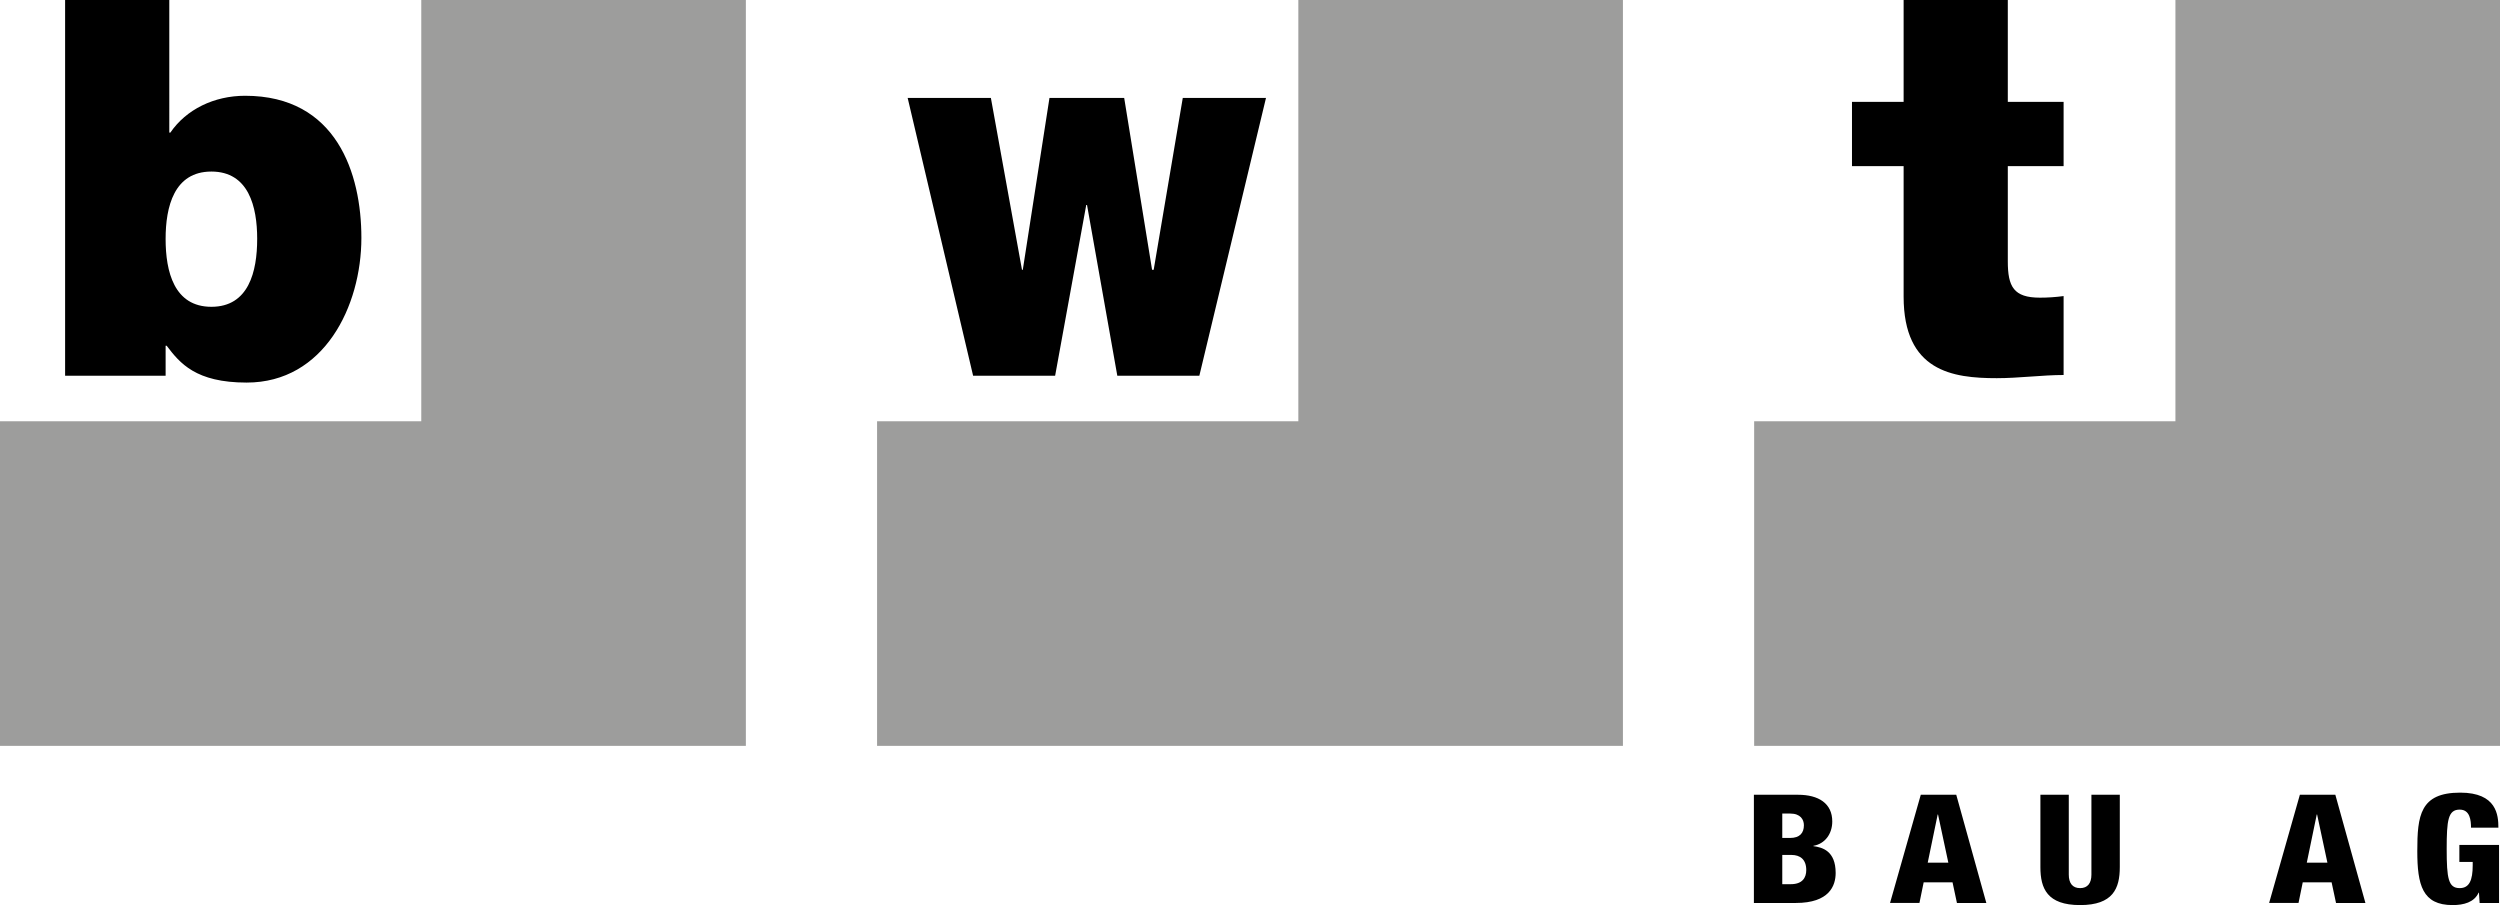
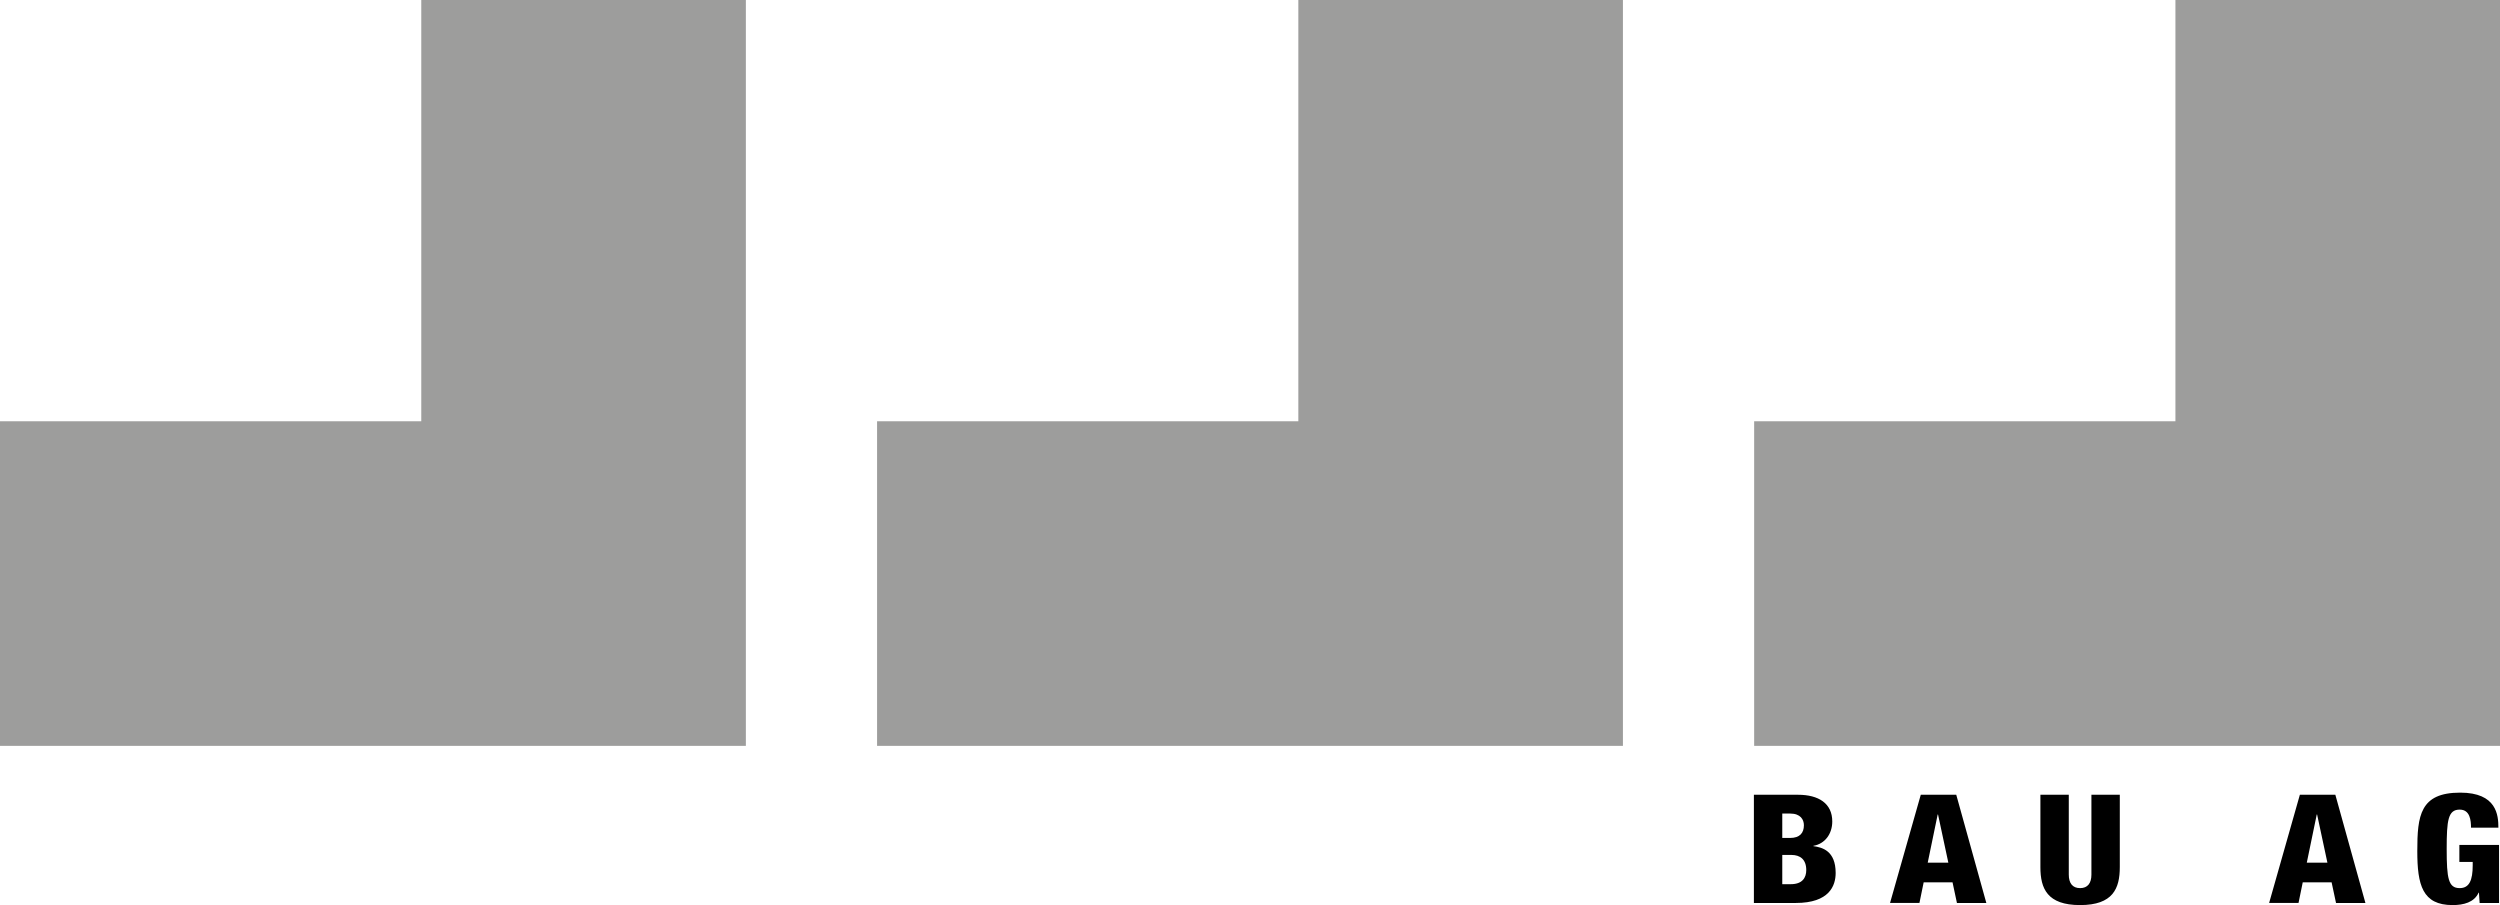
<svg xmlns="http://www.w3.org/2000/svg" viewBox="0 0 283.464 102.624">
-   <path d="M29.16 27.09c0 3.699-.955 7.697-5.19 7.697s-5.192-3.998-5.192-7.697c0-3.64.955-7.638 5.191-7.638s5.192 3.997 5.192 7.638zM7.382 42.603h11.397v-3.4h.12c1.491 1.968 3.281 4.176 9.069 4.176 8.77 0 13.008-8.652 13.008-16.41 0-7.278-2.805-16.11-13.187-16.11-3.52 0-6.683 1.552-8.473 4.177h-.12V0H7.382v42.603zM135.987 42.606h-9.3l-3.434-19.363h-.09l-3.528 19.363h-9.298l-7.422-31.502h9.436l3.527 19.486h.092l3.024-19.486h8.472l3.162 19.486h.183l3.298-19.486h9.436l-7.558 31.502zM227.656 11.553h6.327v7.281h-6.327v10.8c0 2.863.657 4.117 3.64 4.117.896 0 1.791-.06 2.687-.181v8.95c-2.388 0-5.071.36-7.58.36-5.01 0-10.56-.776-10.56-9.25V18.835h-5.855v-7.281h5.855V0h11.813v11.553z" />
  <path fill="#9D9D9C" d="M47.766 0H84.57v84.568H0V47.766h47.766M147.213 0h36.804v84.568h-84.57V47.766h47.766M246.662 0h36.802v84.568h-84.569V47.766h47.767" />
  <path d="M202.084 92.245h.9c1.169 0 1.552.688 1.552 1.323 0 .876-.46 1.444-1.57 1.444h-.882v-2.767zm-3.217 10.139h4.75c3.811 0 4.52-1.96 4.52-3.403 0-2.508-1.514-2.904-2.528-3.042v-.034c1.302-.223 2.144-1.34 2.144-2.766 0-2.045-1.55-3.025-3.887-3.025h-5v12.27zm3.217-5.447h1.035c.996 0 1.685.515 1.685 1.717 0 .86-.44 1.599-1.743 1.599h-.977v-3.316zM220.913 97.813h-2.337l1.13-5.465h.038l1.169 5.465zm-6.609 4.57h3.333l.479-2.336h3.275l.498 2.337h3.333l-3.41-12.27h-4.022l-3.486 12.27zM240.354 98.328c0 2.406-.767 4.296-4.501 4.296-3.735 0-4.501-1.89-4.501-4.296v-8.214h3.218v9.056c0 .963.42 1.53 1.283 1.53.861 0 1.283-.567 1.283-1.53v-9.056h3.218v8.214zM263.894 97.813h-2.337l1.13-5.465h.038l1.169 5.465zm-6.608 4.57h3.333l.478-2.336h3.275l.499 2.337h3.333l-3.41-12.27h-4.022l-3.486 12.27zM280.177 93.843c0-.79-.096-2.045-1.283-2.045-1.321 0-1.475 1.203-1.475 4.468 0 3.351.192 4.433 1.475 4.433 1.092 0 1.475-.893 1.475-2.577v-.395h-1.513v-1.925h4.5v6.582h-2.201l-.077-1.17h-.039c-.497 1.101-1.704 1.41-2.95 1.41-3.427 0-4.003-2.285-4.003-6.117 0-4.022.307-6.634 4.866-6.634 4.156 0 4.329 2.578 4.329 3.97h-3.104z" />
</svg>